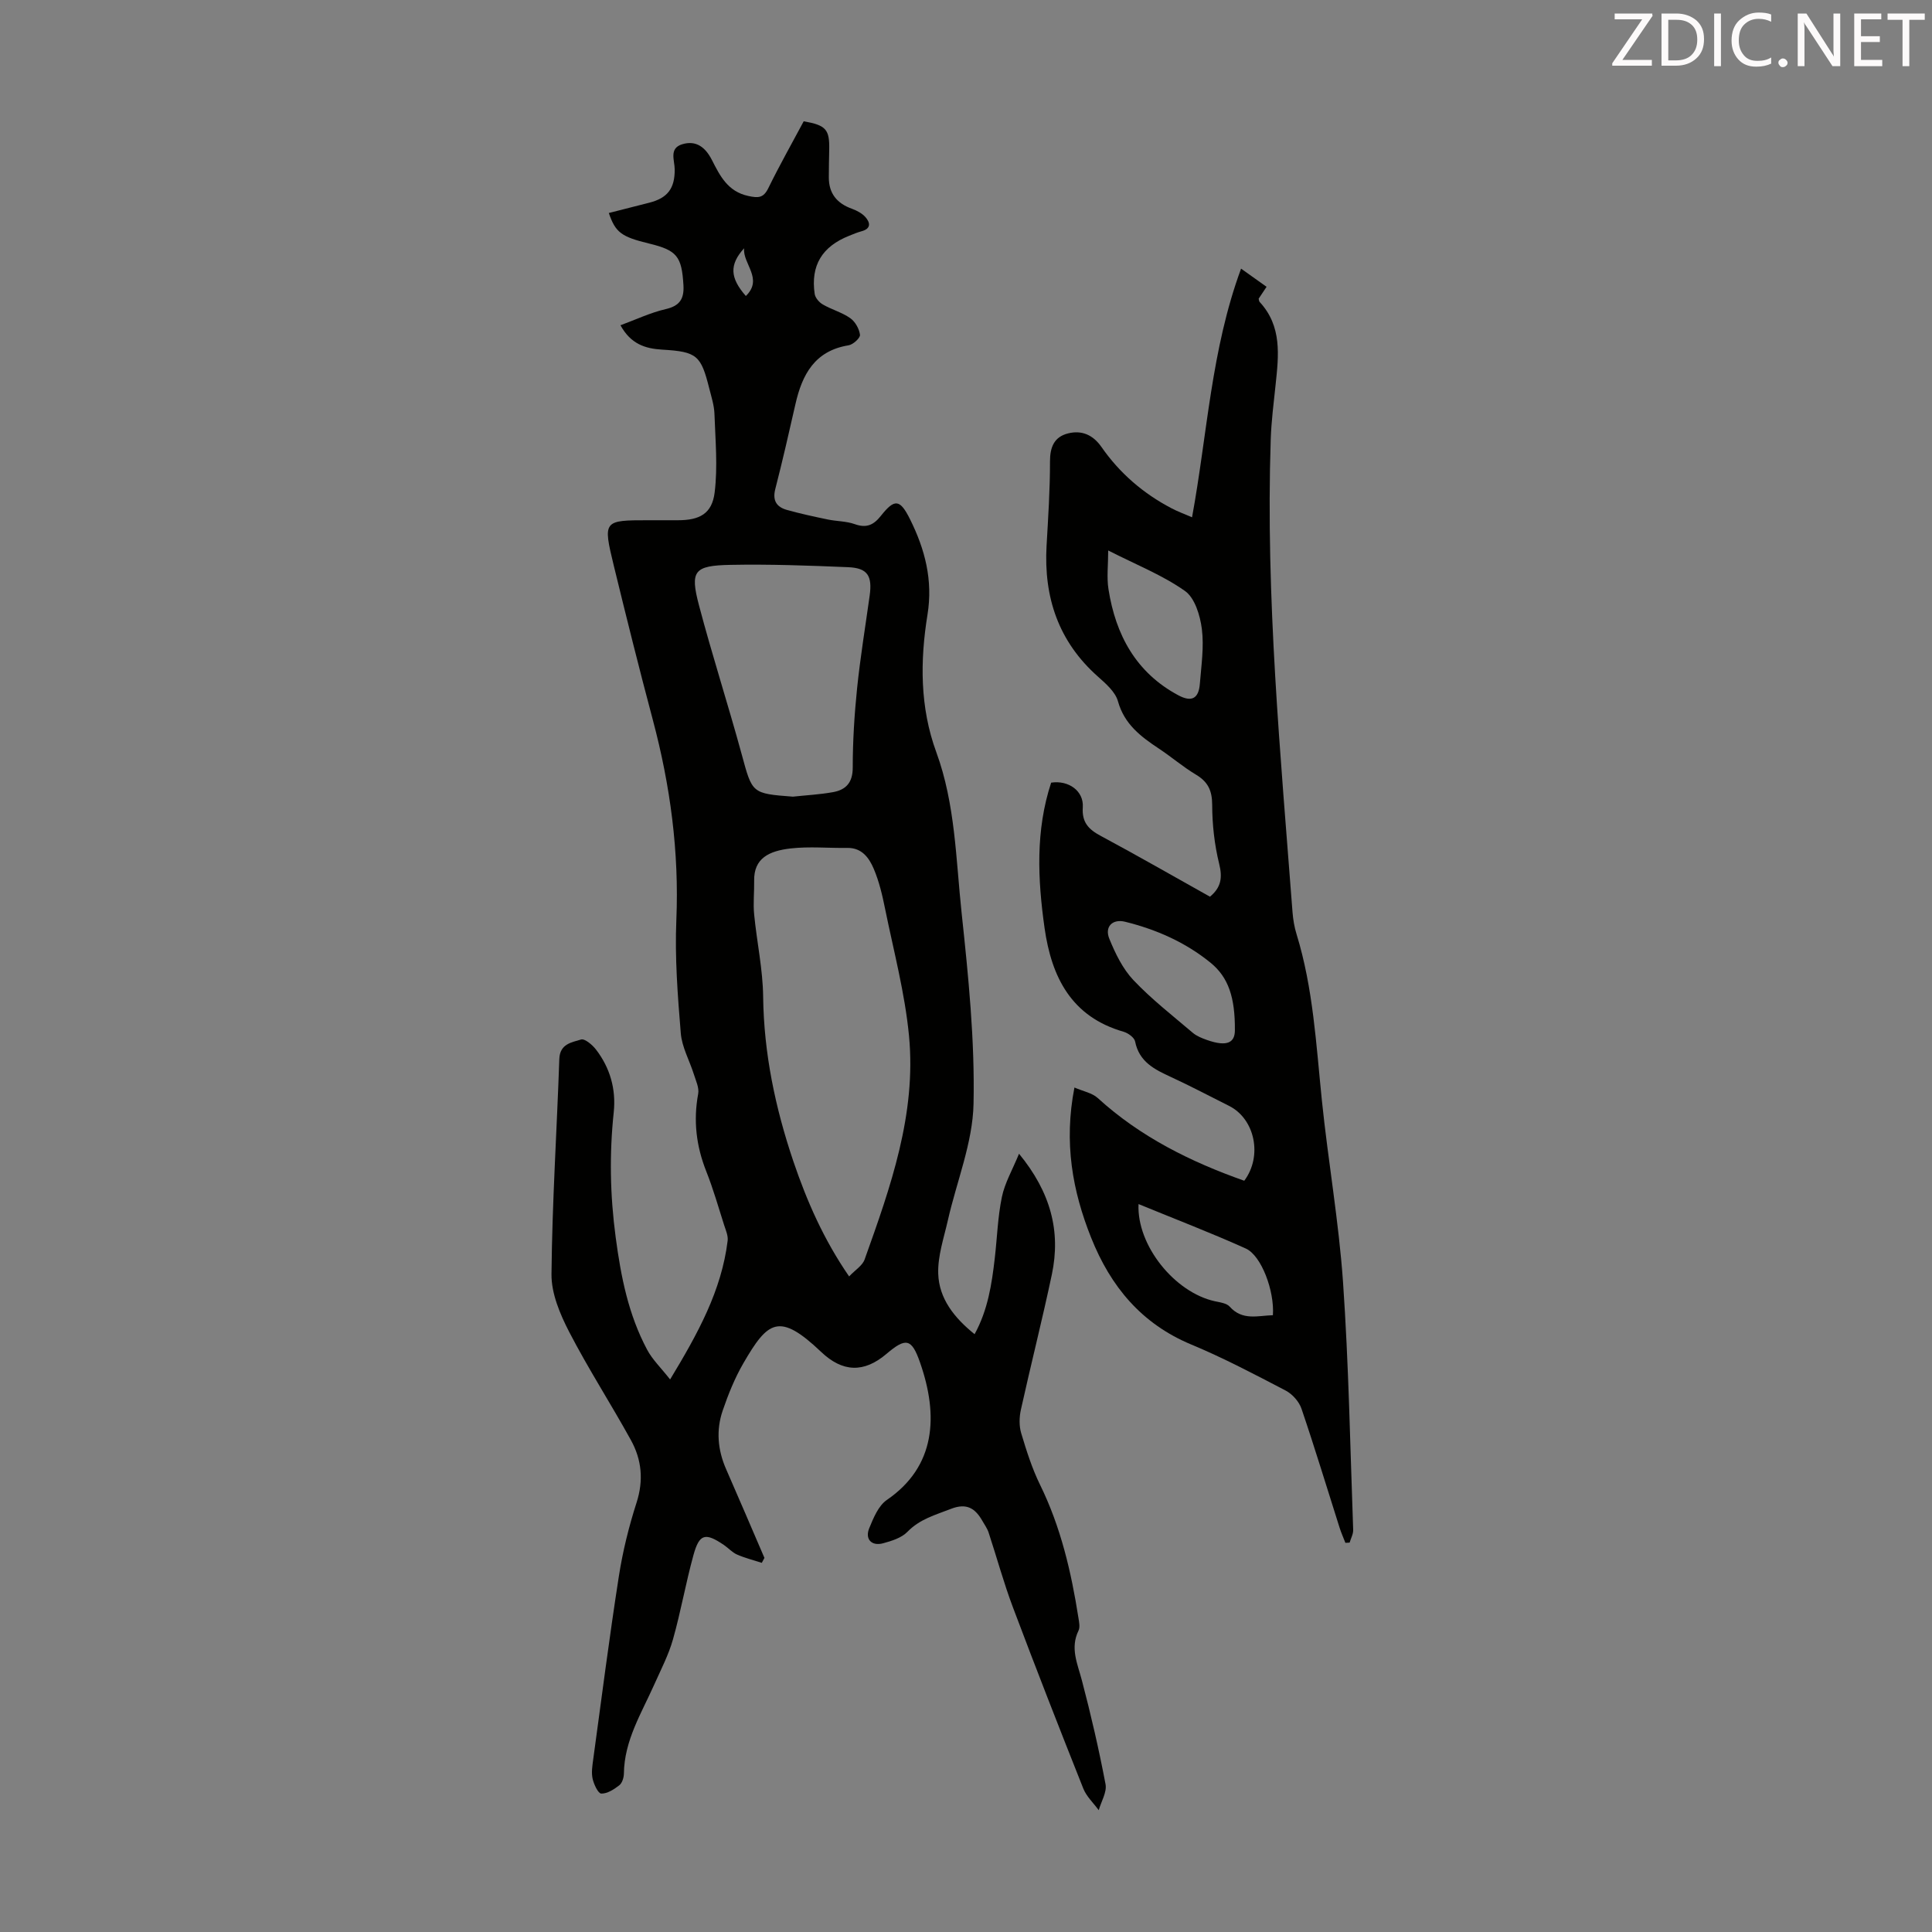
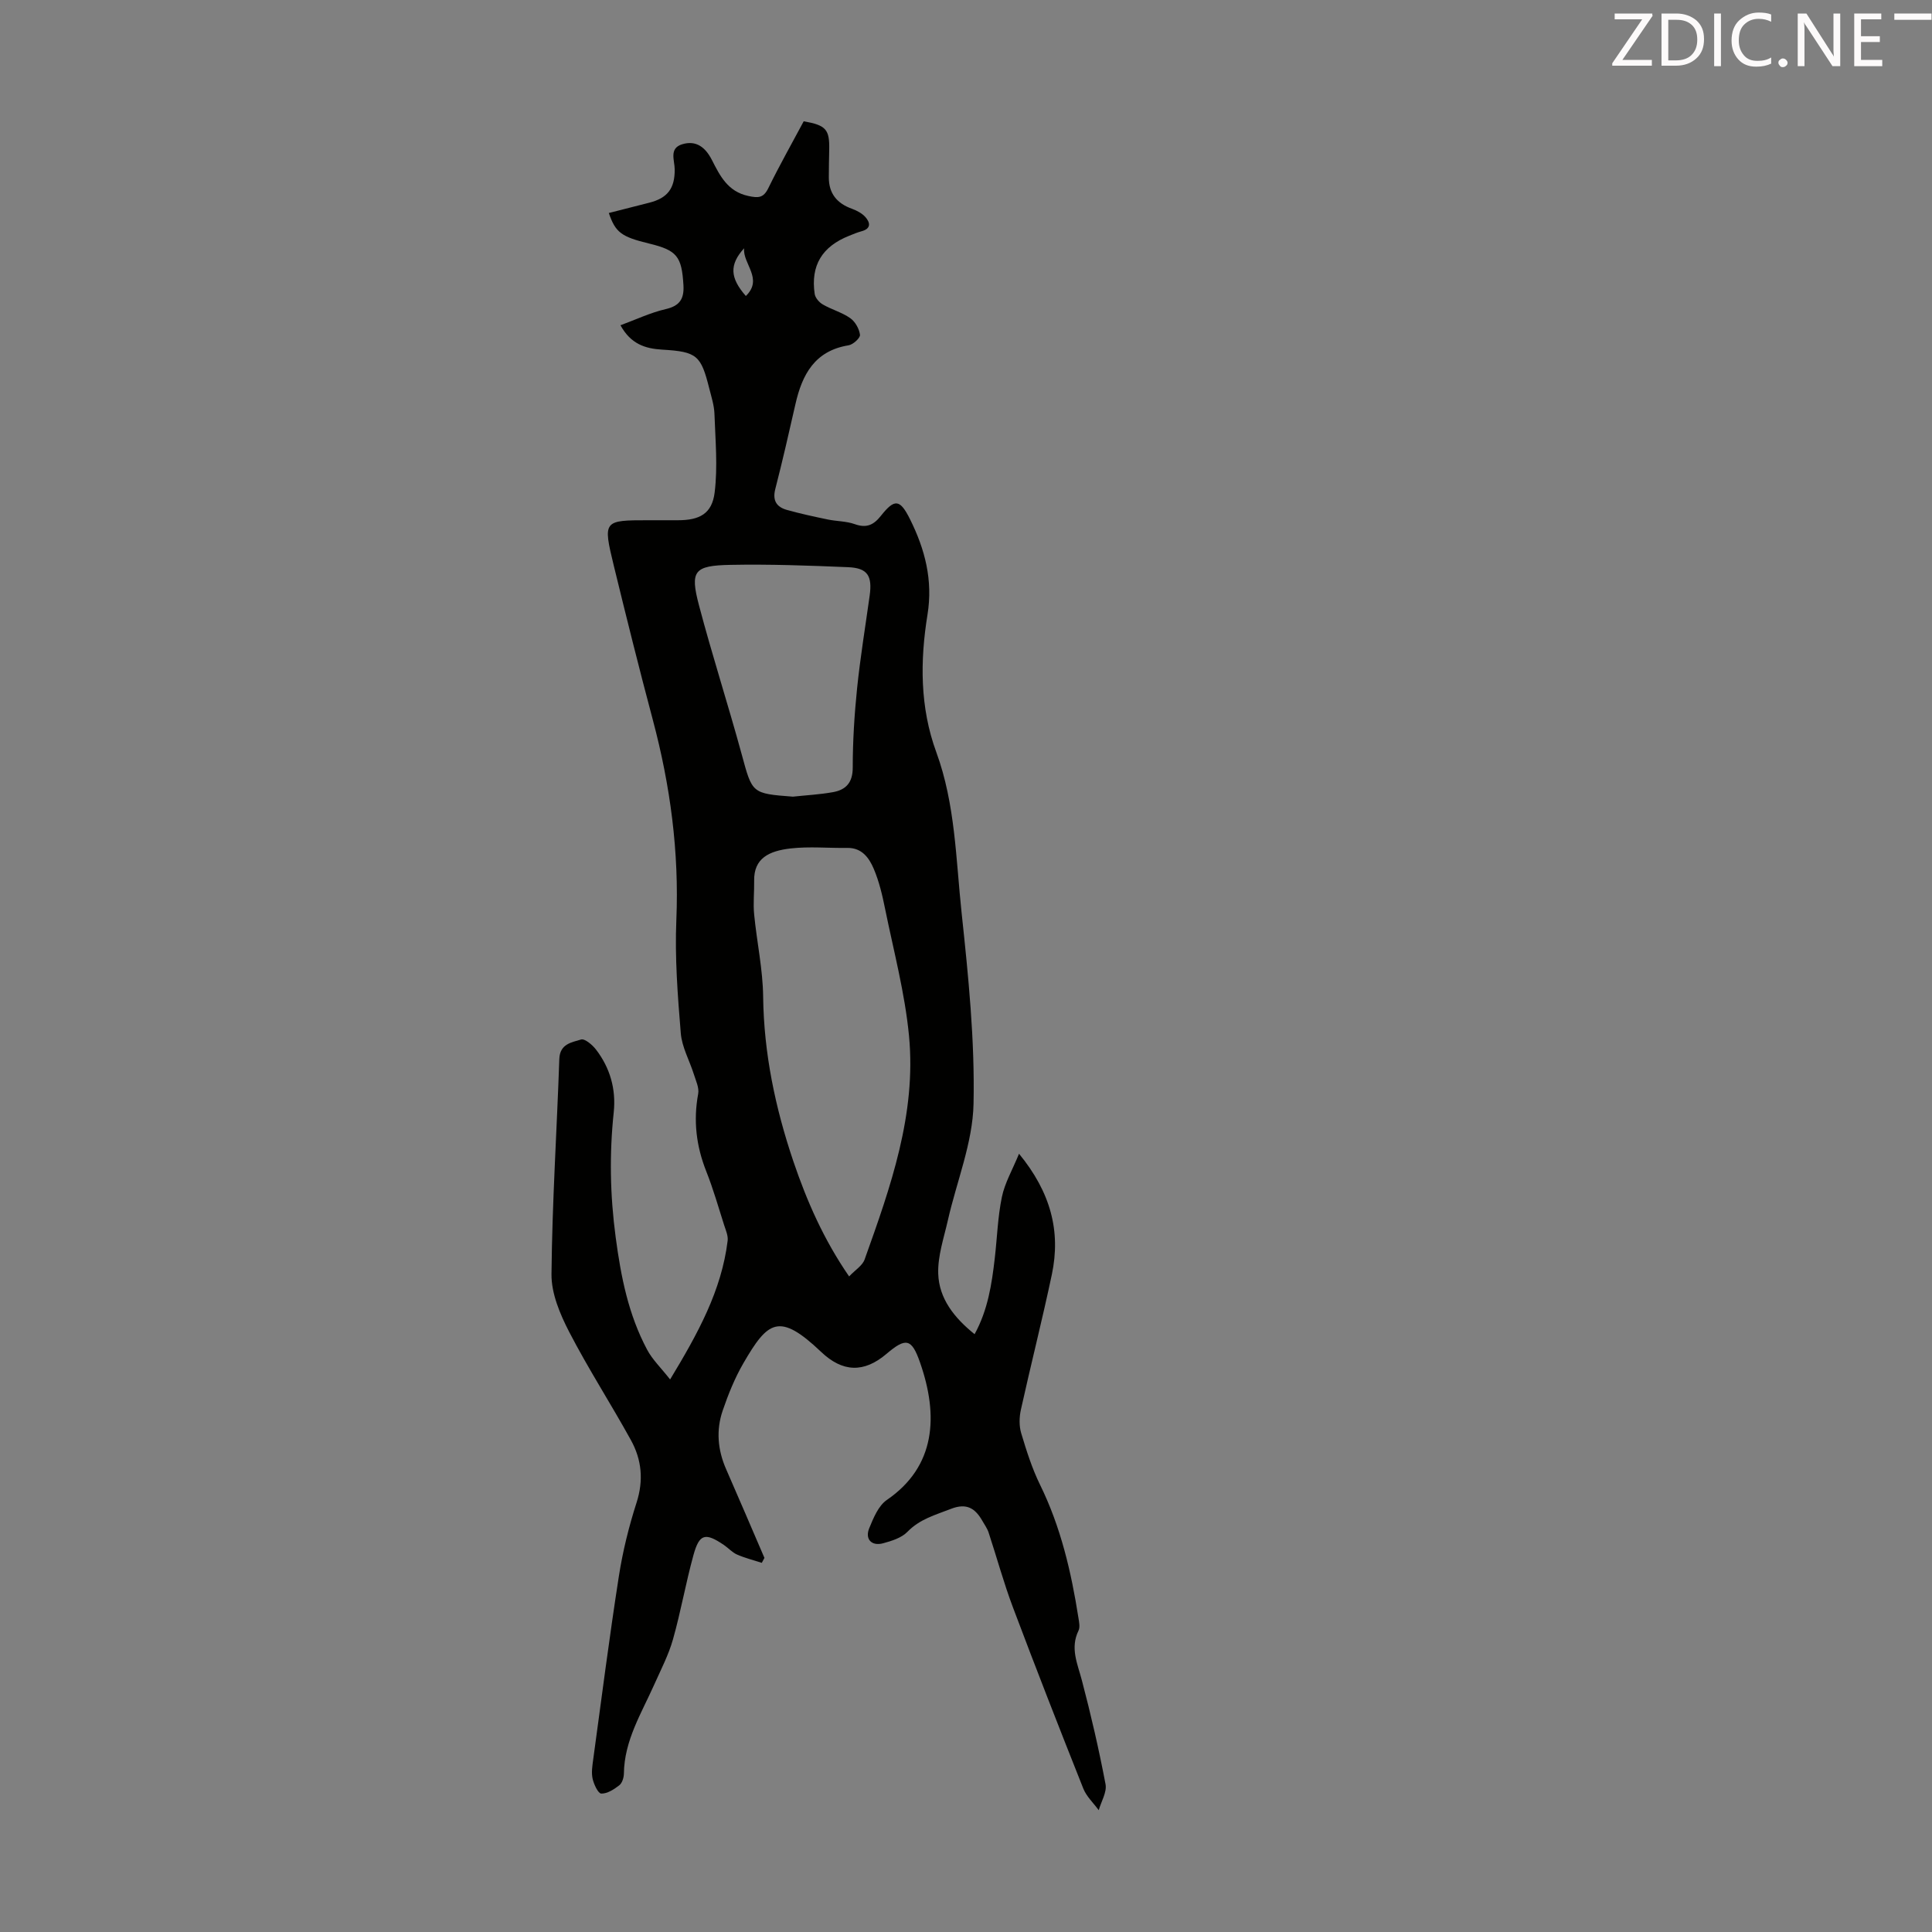
<svg xmlns="http://www.w3.org/2000/svg" enable-background="new 0 0 400 400" viewBox="0 0 400 400">
  <rect x="0" y="0" width="400" height="400" fill="#808080" stroke="none" />
  <path d="m157.72 323.57c-1.72-.56-3.49-1-5.13-1.72-1-.44-1.78-1.34-2.7-1.97-3.86-2.62-5.09-2.35-6.31 2.06-1.6 5.78-2.62 11.72-4.25 17.48-.9 3.19-2.47 6.2-3.83 9.25-2.66 5.99-6.25 11.65-6.33 18.54-.01.83-.36 1.96-.96 2.42-1.08.84-2.49 1.75-3.73 1.71-.65-.02-1.53-1.92-1.79-3.09-.28-1.26-.05-2.67.13-4 1.72-12.62 3.34-25.26 5.3-37.85.8-5.17 2.07-10.31 3.67-15.29 1.49-4.62 1.07-8.9-1.16-12.94-4.15-7.53-8.84-14.78-12.79-22.42-1.89-3.66-3.7-7.95-3.66-11.93.14-14.86 1.11-29.7 1.62-44.56.11-3.17 2.58-3.44 4.5-4.04.76-.24 2.36 1.11 3.11 2.1 2.91 3.79 4.15 8.2 3.66 12.93-.92 8.67-.77 17.15.4 25.92 1.1 8.25 2.64 16 6.51 23.27 1.09 2.05 2.85 3.73 4.76 6.16 5.78-9.56 10.64-18.39 11.91-28.71.13-1.03-.38-2.18-.72-3.23-1.19-3.73-2.26-7.5-3.7-11.13-2.08-5.24-2.71-10.51-1.68-16.07.23-1.25-.48-2.71-.89-4.03-.89-2.84-2.47-5.61-2.71-8.5-.64-7.8-1.25-15.66-.92-23.45.59-14.12-1.25-27.85-4.87-41.44-2.82-10.58-5.47-21.21-8.06-31.84-2.3-9.47-2.22-9.49 7.22-9.49h6.04c4.47 0 7.05-1.34 7.6-5.74.66-5.35.15-10.85-.04-16.28-.06-1.76-.63-3.51-1.07-5.25-1.72-6.86-2.53-7.63-9.73-8.05-3.61-.21-6.54-1.2-8.66-5.05 3.19-1.17 6.2-2.61 9.36-3.34 2.94-.67 3.84-2.16 3.68-4.94-.35-5.98-1.33-7.24-7.12-8.64-5.73-1.39-6.95-2.28-8.33-6.32 2.8-.71 5.58-1.43 8.37-2.13 3.81-.97 5.31-2.97 5.27-6.92-.02-1.88-1.21-4.33 1.54-5.18 2.91-.89 4.83.64 6.16 3.25 1.67 3.27 3.27 6.53 7.52 7.45 2.09.45 3.16.45 4.18-1.65 2.3-4.7 4.88-9.26 7.31-13.81 4.63.82 5.37 1.68 5.28 5.91-.04 1.9-.08 3.8-.08 5.7-.01 3.33 1.68 5.39 4.78 6.5 1.01.37 2.08.93 2.78 1.71 1.06 1.19 1.2 2.43-.82 2.96-.86.23-1.69.59-2.52.92-5.61 2.22-8.01 6.15-7.15 12.04.12.81.93 1.76 1.69 2.19 1.83 1.06 3.97 1.63 5.67 2.83 1.03.72 1.87 2.21 2.02 3.45.08.64-1.42 2.02-2.35 2.17-7 1.13-9.62 6.03-11.01 12.17-1.33 5.88-2.68 11.76-4.18 17.61-.61 2.39.3 3.71 2.4 4.3 2.78.78 5.62 1.39 8.45 1.98 1.86.39 3.85.34 5.61.97 2.42.86 3.89.2 5.43-1.75 2.85-3.6 3.95-3.4 6.01.73 3.1 6.23 4.77 12.61 3.62 19.74-1.55 9.57-1.59 19.19 1.82 28.49 3.95 10.77 4.05 22.17 5.25 33.35 1.4 13.11 2.74 26.33 2.46 39.47-.17 8.06-3.49 16.04-5.31 24.08-.83 3.67-2.12 7.4-2 11.07.16 5.14 3.29 9.12 7.53 12.53 2.75-5.01 3.56-10.36 4.18-15.76.49-4.22.61-8.51 1.47-12.65.6-2.9 2.17-5.59 3.55-8.95 6.56 7.99 8.67 16.05 6.8 24.97-1.98 9.38-4.35 18.68-6.42 28.04-.34 1.54-.38 3.33.06 4.82 1.09 3.63 2.24 7.29 3.9 10.68 4.3 8.75 6.47 18.06 7.96 27.59.14.87.36 1.93.01 2.64-1.77 3.63-.19 6.87.71 10.32 1.87 7.1 3.52 14.26 4.89 21.47.31 1.65-.9 3.58-1.41 5.38-1.08-1.48-2.53-2.82-3.19-4.47-4.96-12.46-9.84-24.95-14.56-37.49-1.92-5.09-3.35-10.36-5.05-15.53-.27-.83-.82-1.58-1.26-2.36-1.48-2.61-3.24-3.82-6.53-2.54-3.22 1.26-6.45 2.11-9.01 4.75-1.22 1.26-3.26 1.9-5.05 2.38-2.37.64-3.79-.85-2.87-3.11.87-2.12 1.9-4.66 3.65-5.86 10.13-6.94 10.74-17.43 6.86-28.5-1.73-4.94-2.91-5.17-6.94-1.74-4.67 3.97-9.08 3.81-13.52-.41-8.7-8.27-11.02-6.42-16.1 2.34-1.78 3.07-3.13 6.43-4.28 9.79-1.39 4.05-1.05 8.14.69 12.11 2.68 6.12 5.31 12.27 7.95 18.41-.18.35-.37.68-.55 1.02zm18.08-59.3c1.23-1.31 2.75-2.22 3.21-3.51 5.36-14.98 10.74-30.09 9.19-46.31-.85-8.84-3.17-17.54-4.95-26.28-.57-2.83-1.24-5.7-2.37-8.34-.95-2.21-2.43-4.32-5.44-4.28-3.92.06-7.87-.33-11.74.11-4.45.51-7.64 2.01-7.56 6.68.04 2.33-.23 4.69 0 7 .55 5.67 1.79 11.31 1.86 16.97.14 11.78 2.52 23.07 6.26 34.14 2.8 8.25 6.28 16.19 11.54 23.82zm-11.64-99.33c2.76-.3 5.55-.44 8.28-.93 2.69-.48 4.11-1.96 4.11-5.08 0-5.47.34-10.96.9-16.41.66-6.41 1.71-12.78 2.6-19.17.58-4.14-.42-5.75-4.45-5.92-8.13-.34-16.28-.64-24.41-.48-7.51.15-8.35 1.24-6.48 8.35 2.73 10.35 6.03 20.54 8.85 30.87 2.2 8.08 2.04 8.12 10.6 8.77zm-10.1-113.54c-3.07 3.38-2.95 6.11.36 9.88 3.68-3.56-.69-6.68-.36-9.88z" fill="#010100" />
-   <path d="m217.63 162.04c3.6-.55 6.78 1.71 6.55 5.1-.21 3.14 1.2 4.58 3.73 5.93 7.58 4.07 15.04 8.35 22.6 12.58 2.32-1.92 2.62-3.95 1.9-6.83-.97-3.95-1.43-8.11-1.44-12.18-.01-2.94-.85-4.75-3.33-6.24-2.68-1.6-5.08-3.67-7.69-5.4-3.75-2.49-7.16-5.04-8.49-9.81-.54-1.95-2.53-3.67-4.17-5.13-8.16-7.24-11.21-16.41-10.61-27.06.33-5.81.72-11.62.71-17.43-.01-3.01.87-5.12 3.74-5.84 2.83-.71 5.17.3 6.92 2.82 3.77 5.42 8.66 9.63 14.51 12.69 1.27.67 2.63 1.16 4.24 1.86 3.17-17.22 3.94-34.65 10.15-51.48 1.97 1.4 3.55 2.53 5.28 3.76-.6.91-1.14 1.7-1.64 2.46.08.27.07.53.2.67 4.67 5.03 3.95 11.08 3.31 17.14-.4 3.77-.88 7.54-1.01 11.32-1.08 32.73 2.04 65.28 4.51 97.85.12 1.55.38 3.12.84 4.6 3.45 11.21 4.05 22.84 5.24 34.4 1.29 12.56 3.5 25.04 4.38 37.63 1.18 17.06 1.48 34.19 2.1 51.29.03.87-.48 1.76-.73 2.64-.29.02-.58.03-.88.05-.41-1.06-.88-2.1-1.22-3.19-2.61-8.2-5.1-16.44-7.87-24.58-.5-1.47-1.88-3.02-3.26-3.75-6.44-3.36-12.88-6.76-19.58-9.55-10.31-4.3-16.68-12.02-20.7-22.08-3.89-9.73-5.69-19.71-3.47-31.12 1.82.79 3.66 1.11 4.83 2.18 8.84 8.06 19.25 13.21 30.33 17.12 3.84-5.13 2.19-12.83-3.15-15.5-4-2-7.95-4.1-12.01-5.97-3.41-1.57-6.6-3.13-7.44-7.37-.16-.81-1.45-1.74-2.39-2.01-10.8-3.1-14.9-11.29-16.35-21.44-1.43-10.11-1.9-20.22 1.36-30.13zm11.81-48.07c0 3.02-.33 5.57.06 8.02 1.48 9.46 5.7 17.27 14.44 21.95 2.82 1.51 4.24.67 4.48-2.4.3-3.77.88-7.63.41-11.33-.36-2.79-1.45-6.42-3.5-7.86-4.62-3.26-10.05-5.41-15.89-8.38zm26.23 99.34c.05-6.77-1.32-10.96-5.04-13.99-5.19-4.22-11.21-6.88-17.68-8.48-2.61-.65-4.31 1.02-3.27 3.54 1.24 3.04 2.77 6.2 4.98 8.54 3.75 3.96 8.11 7.35 12.28 10.9.82.7 1.92 1.13 2.96 1.5 4.29 1.51 5.77.44 5.77-2.01zm7.87 58.99c.35-4.96-2.35-12.34-5.62-13.81-7.26-3.27-14.7-6.12-22.2-9.2-.39 8.55 7.48 18.3 15.81 20.12 1.07.23 2.42.4 3.06 1.11 2.65 2.97 5.85 1.86 8.95 1.78z" fill="#010100" />
  <g fill="#fcfafa">
    <path d="m342.2 3.2-6.3 9.2h6.1v1.2h-8.2v-.5l6.2-9.1h-5.7v-1.2h7.8v.4z" />
    <path d="m344 13.7v-10.9h3.1c1.6 0 3 .5 4.1 1.4 1.1 1 1.6 2.2 1.6 3.9s-.5 3-1.6 4-2.5 1.5-4.2 1.5h-3zm1.4-9.6v8.4h1.6c1.4 0 2.5-.4 3.2-1.1.8-.8 1.2-1.8 1.2-3.2s-.4-2.4-1.2-3.1-1.8-1-3.1-1z" />
    <path d="m356.3 2.8v10.9h-1.4v-10.9z" />
    <path d="m366.6 13.2c-.8.4-1.8.6-3 .6-1.6 0-2.8-.5-3.7-1.5s-1.4-2.3-1.4-3.9c0-1.7.5-3.2 1.6-4.2s2.4-1.6 4-1.6c1 0 1.9.1 2.6.4v1.5c-.8-.4-1.6-.6-2.6-.6-1.2 0-2.2.4-3 1.2s-1.1 1.9-1.1 3.3c0 1.3.4 2.3 1.1 3.1s1.6 1.1 2.8 1.1c1.1 0 2-.2 2.8-.7v1.3z" />
    <path d="m368.2 13c0-.3.1-.5.3-.6.2-.2.4-.3.6-.3.3 0 .5.1.7.3s.3.4.3.6-.1.5-.3.6c-.2.2-.4.3-.7.3s-.5-.1-.6-.3c-.2-.2-.3-.4-.3-.6z" />
    <path d="m381.1 13.7h-1.7l-5.5-8.4c-.2-.2-.3-.5-.4-.7 0 .2.1.8.1 1.5v7.6h-1.4v-10.9h1.8l5.3 8.3c.3.4.4.6.4.8 0-.3-.1-.8-.1-1.6v-7.5h1.4v10.9z" />
    <path d="m389.7 13.7h-5.8v-10.9h5.6v1.2h-4.2v3.5h3.9v1.2h-3.9v3.7h4.4z" />
-     <path d="m398.4 4.1h-3.1v9.6h-1.4v-9.6h-3.1v-1.3h7.7v1.3z" />
+     <path d="m398.4 4.1h-3.1v9.6v-9.6h-3.1v-1.3h7.7v1.3z" />
  </g>
</svg>